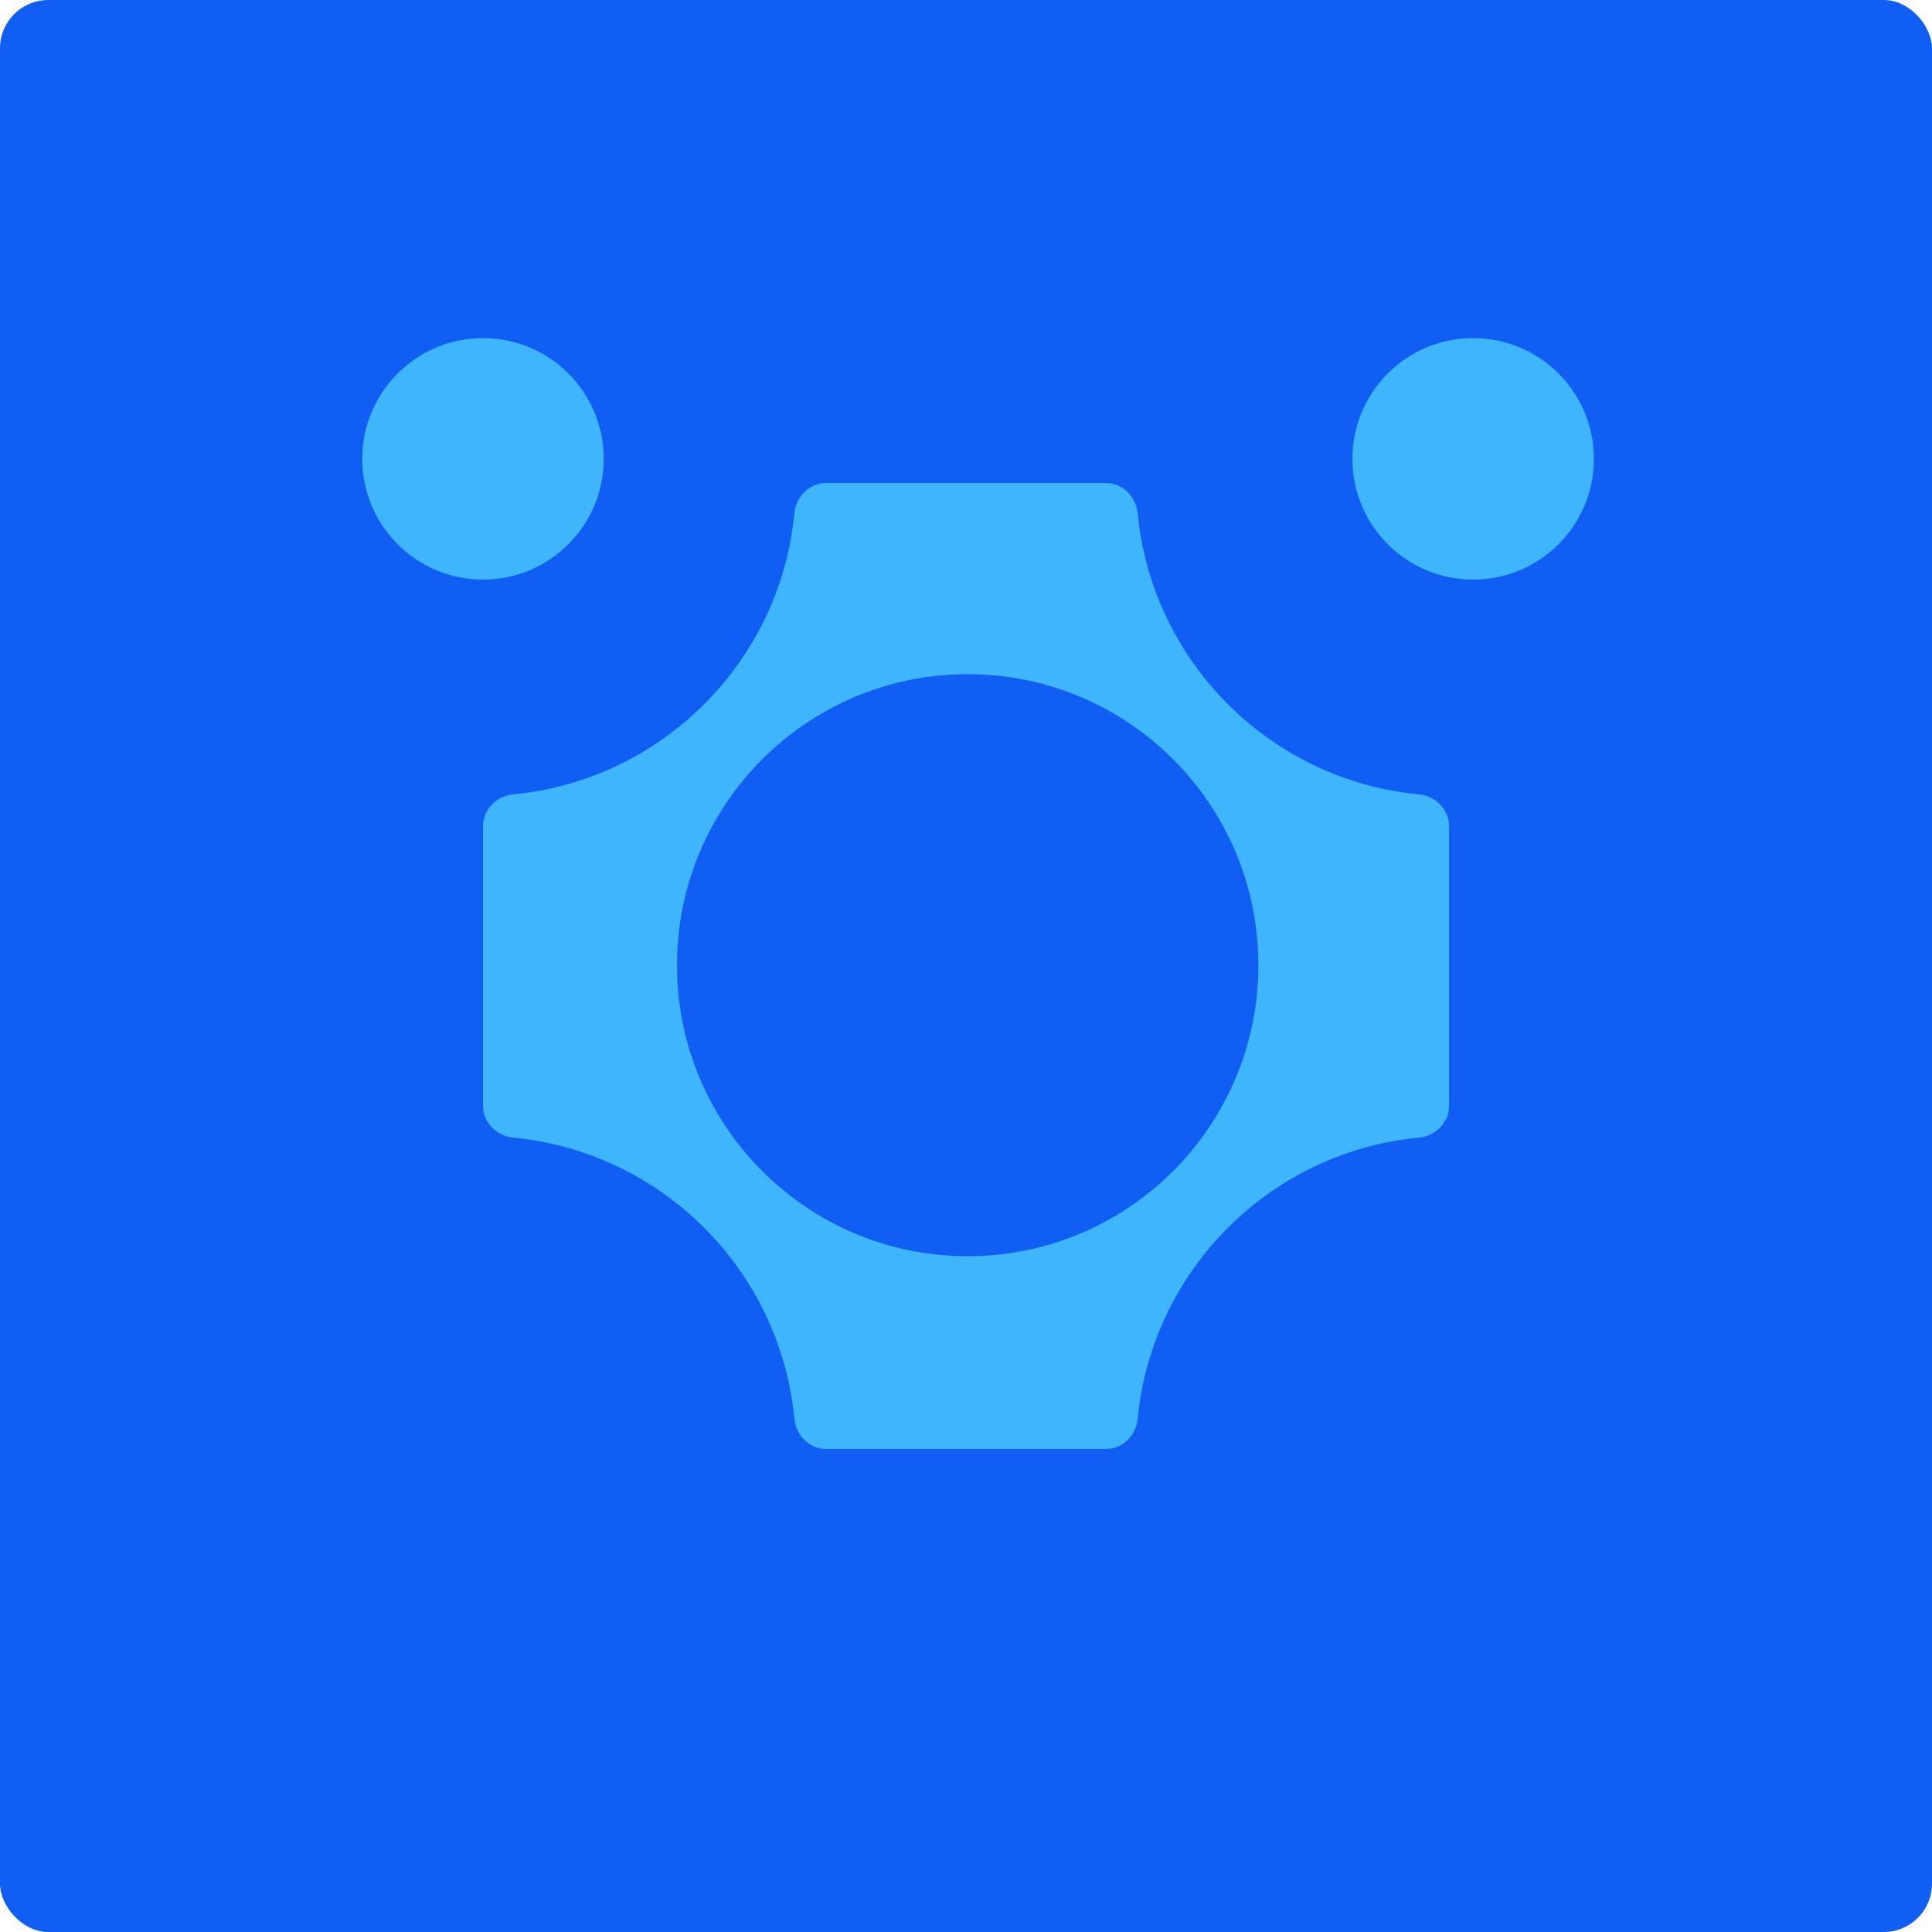
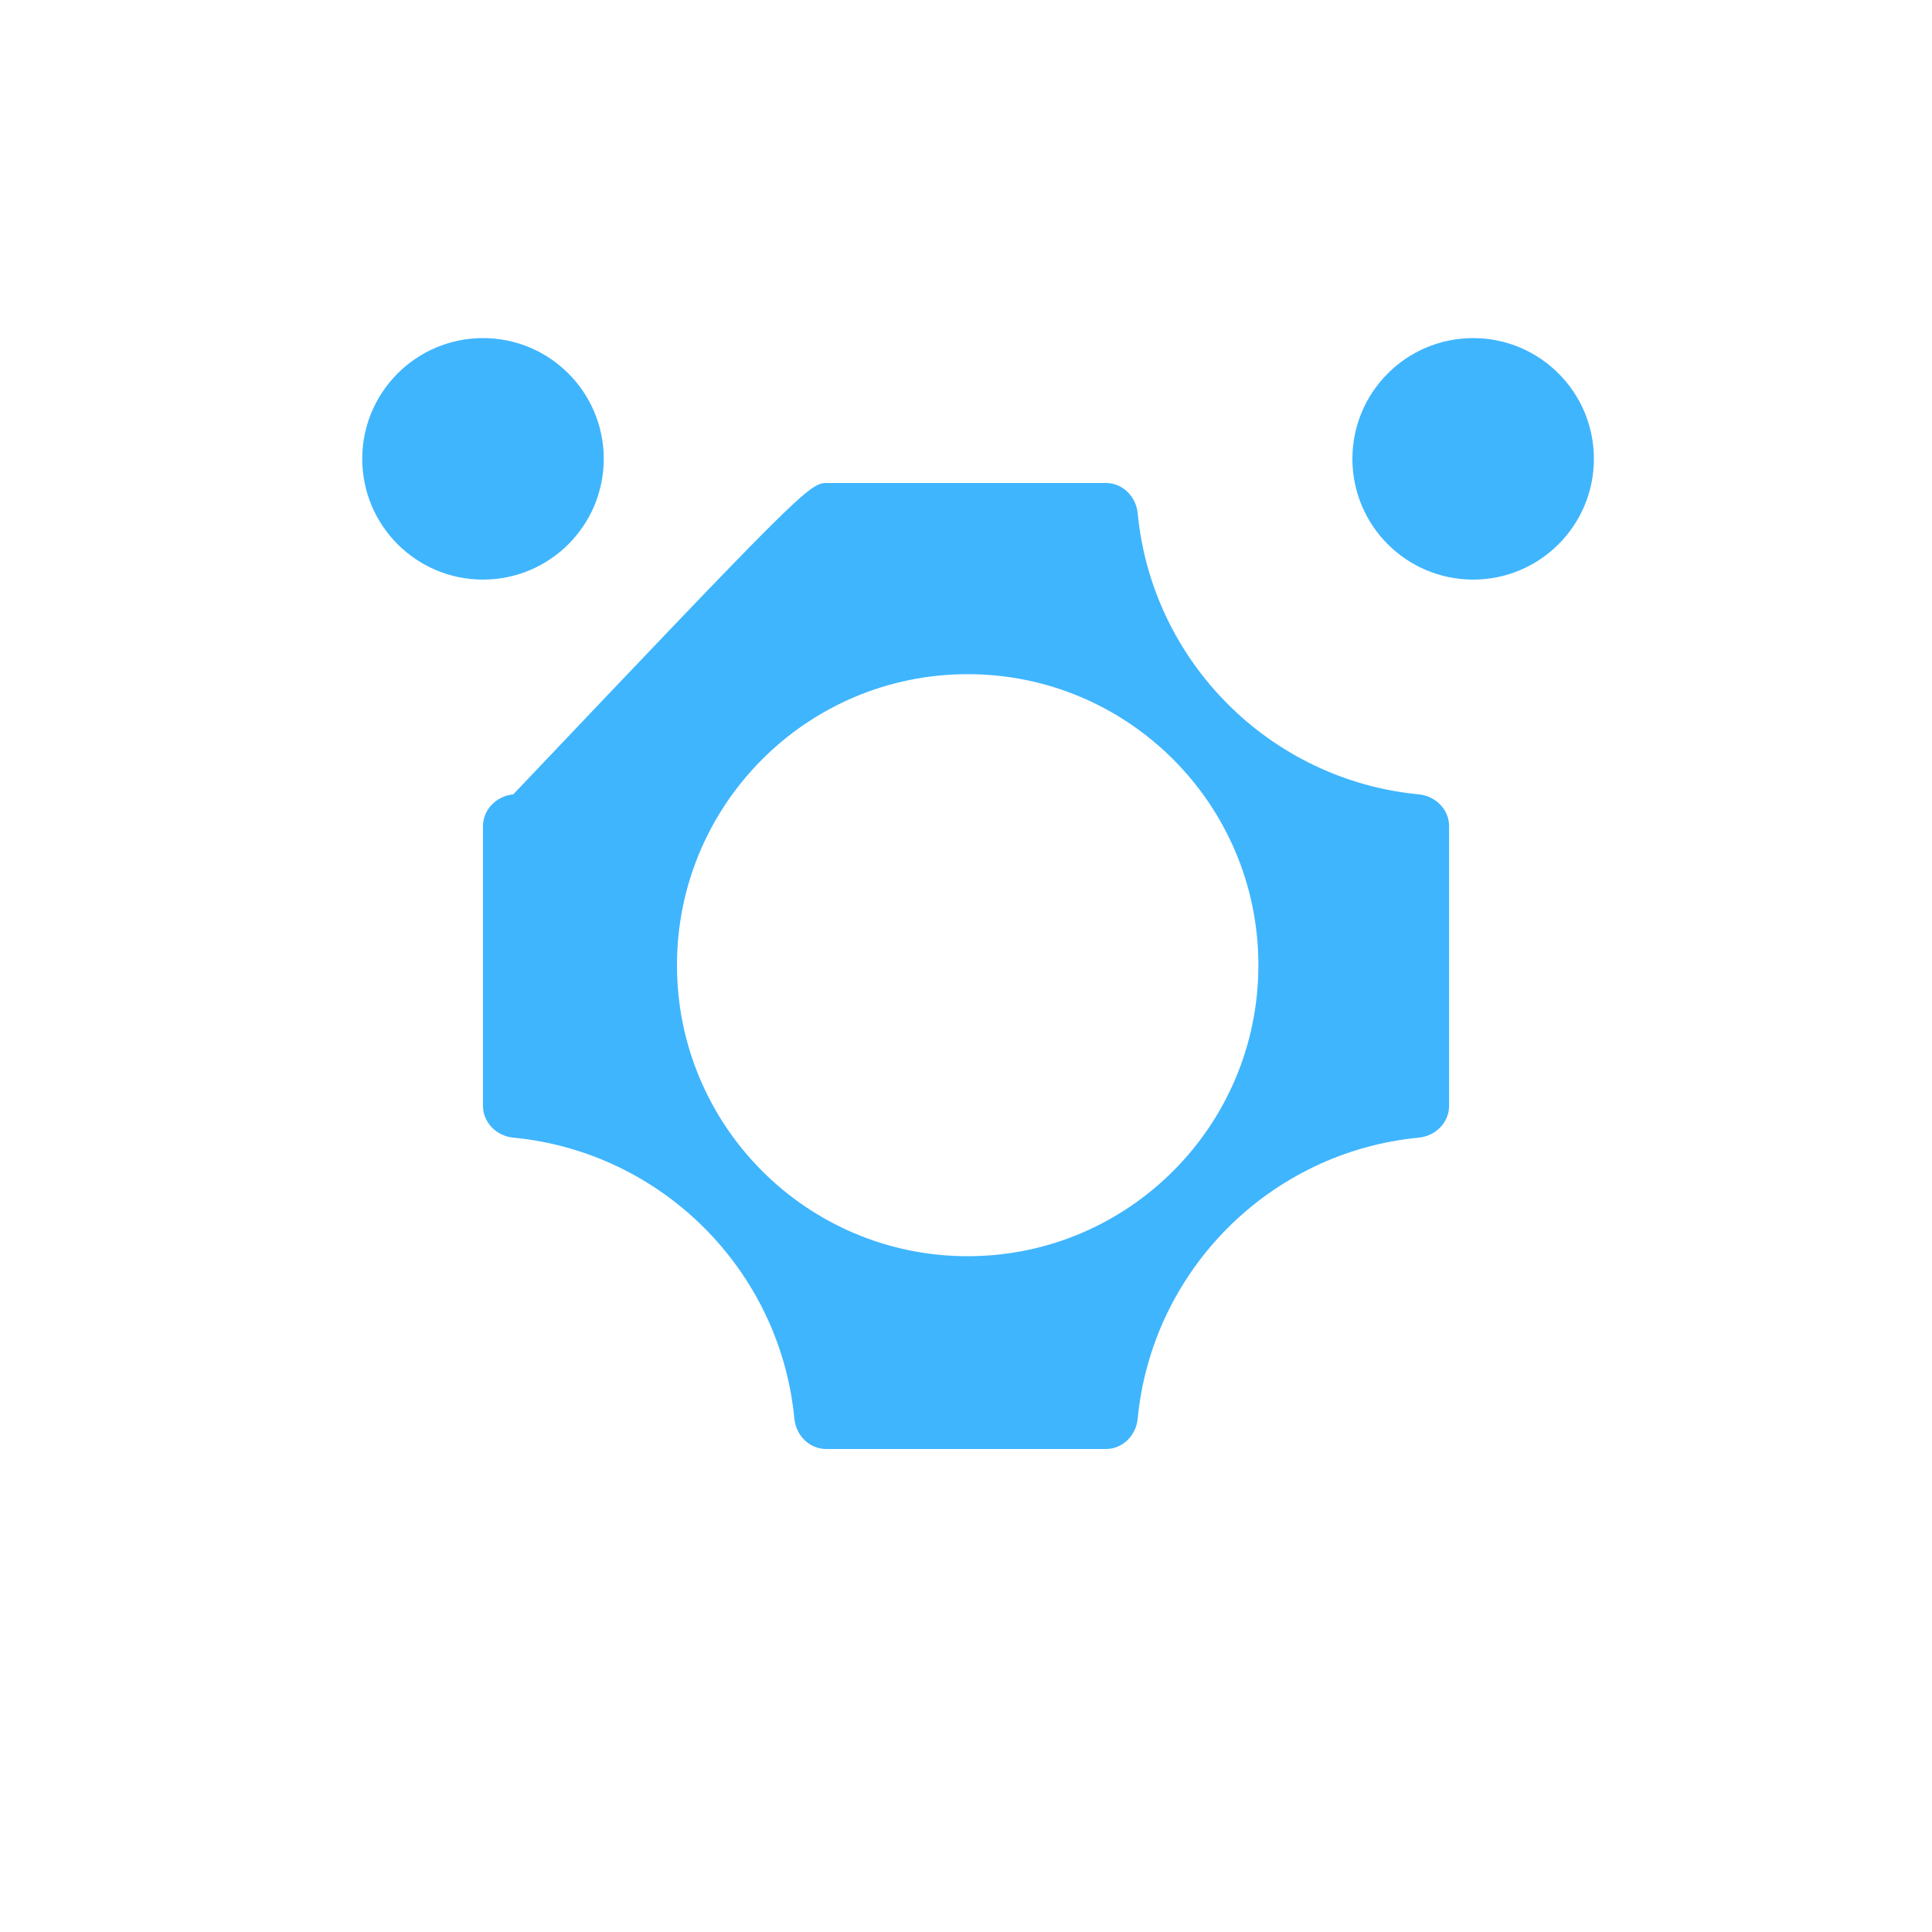
<svg xmlns="http://www.w3.org/2000/svg" width="80" height="80" viewBox="0 0 80 80" fill="none">
-   <rect width="80" height="80" rx="2" fill="#115EF3" />
-   <path fill-rule="evenodd" clip-rule="evenodd" d="M45.794 20C46.487 20 47.043 20.563 47.109 21.253C47.7 27.406 52.596 32.302 58.749 32.893C59.439 32.959 60.003 33.514 60.003 34.207V45.793C60.003 46.486 59.439 47.041 58.749 47.107C52.596 47.698 47.7 52.594 47.109 58.747C47.043 59.437 46.487 60 45.794 60H34.209C33.516 60 32.96 59.437 32.894 58.747C32.303 52.594 27.406 47.698 21.253 47.107C20.564 47.041 20 46.486 20 45.793V34.207C20 33.514 20.564 32.959 21.253 32.893C27.406 32.302 32.303 27.406 32.894 21.253C32.96 20.563 33.516 20 34.208 20H45.794ZM28.032 39.966C28.032 46.621 33.421 52.017 40.069 52.017C46.718 52.017 52.107 46.621 52.107 39.966C52.107 33.311 46.718 27.916 40.069 27.916C33.421 27.916 28.032 33.311 28.032 39.966Z" fill="#3FB5FE" />
+   <path fill-rule="evenodd" clip-rule="evenodd" d="M45.794 20C46.487 20 47.043 20.563 47.109 21.253C47.7 27.406 52.596 32.302 58.749 32.893C59.439 32.959 60.003 33.514 60.003 34.207V45.793C60.003 46.486 59.439 47.041 58.749 47.107C52.596 47.698 47.7 52.594 47.109 58.747C47.043 59.437 46.487 60 45.794 60H34.209C33.516 60 32.96 59.437 32.894 58.747C32.303 52.594 27.406 47.698 21.253 47.107C20.564 47.041 20 46.486 20 45.793V34.207C20 33.514 20.564 32.959 21.253 32.893C32.96 20.563 33.516 20 34.208 20H45.794ZM28.032 39.966C28.032 46.621 33.421 52.017 40.069 52.017C46.718 52.017 52.107 46.621 52.107 39.966C52.107 33.311 46.718 27.916 40.069 27.916C33.421 27.916 28.032 33.311 28.032 39.966Z" fill="#3FB5FE" />
  <circle cx="61" cy="19" r="5" fill="#3FB5FE" />
  <circle cx="20" cy="19" r="5" fill="#3FB5FE" />
</svg>